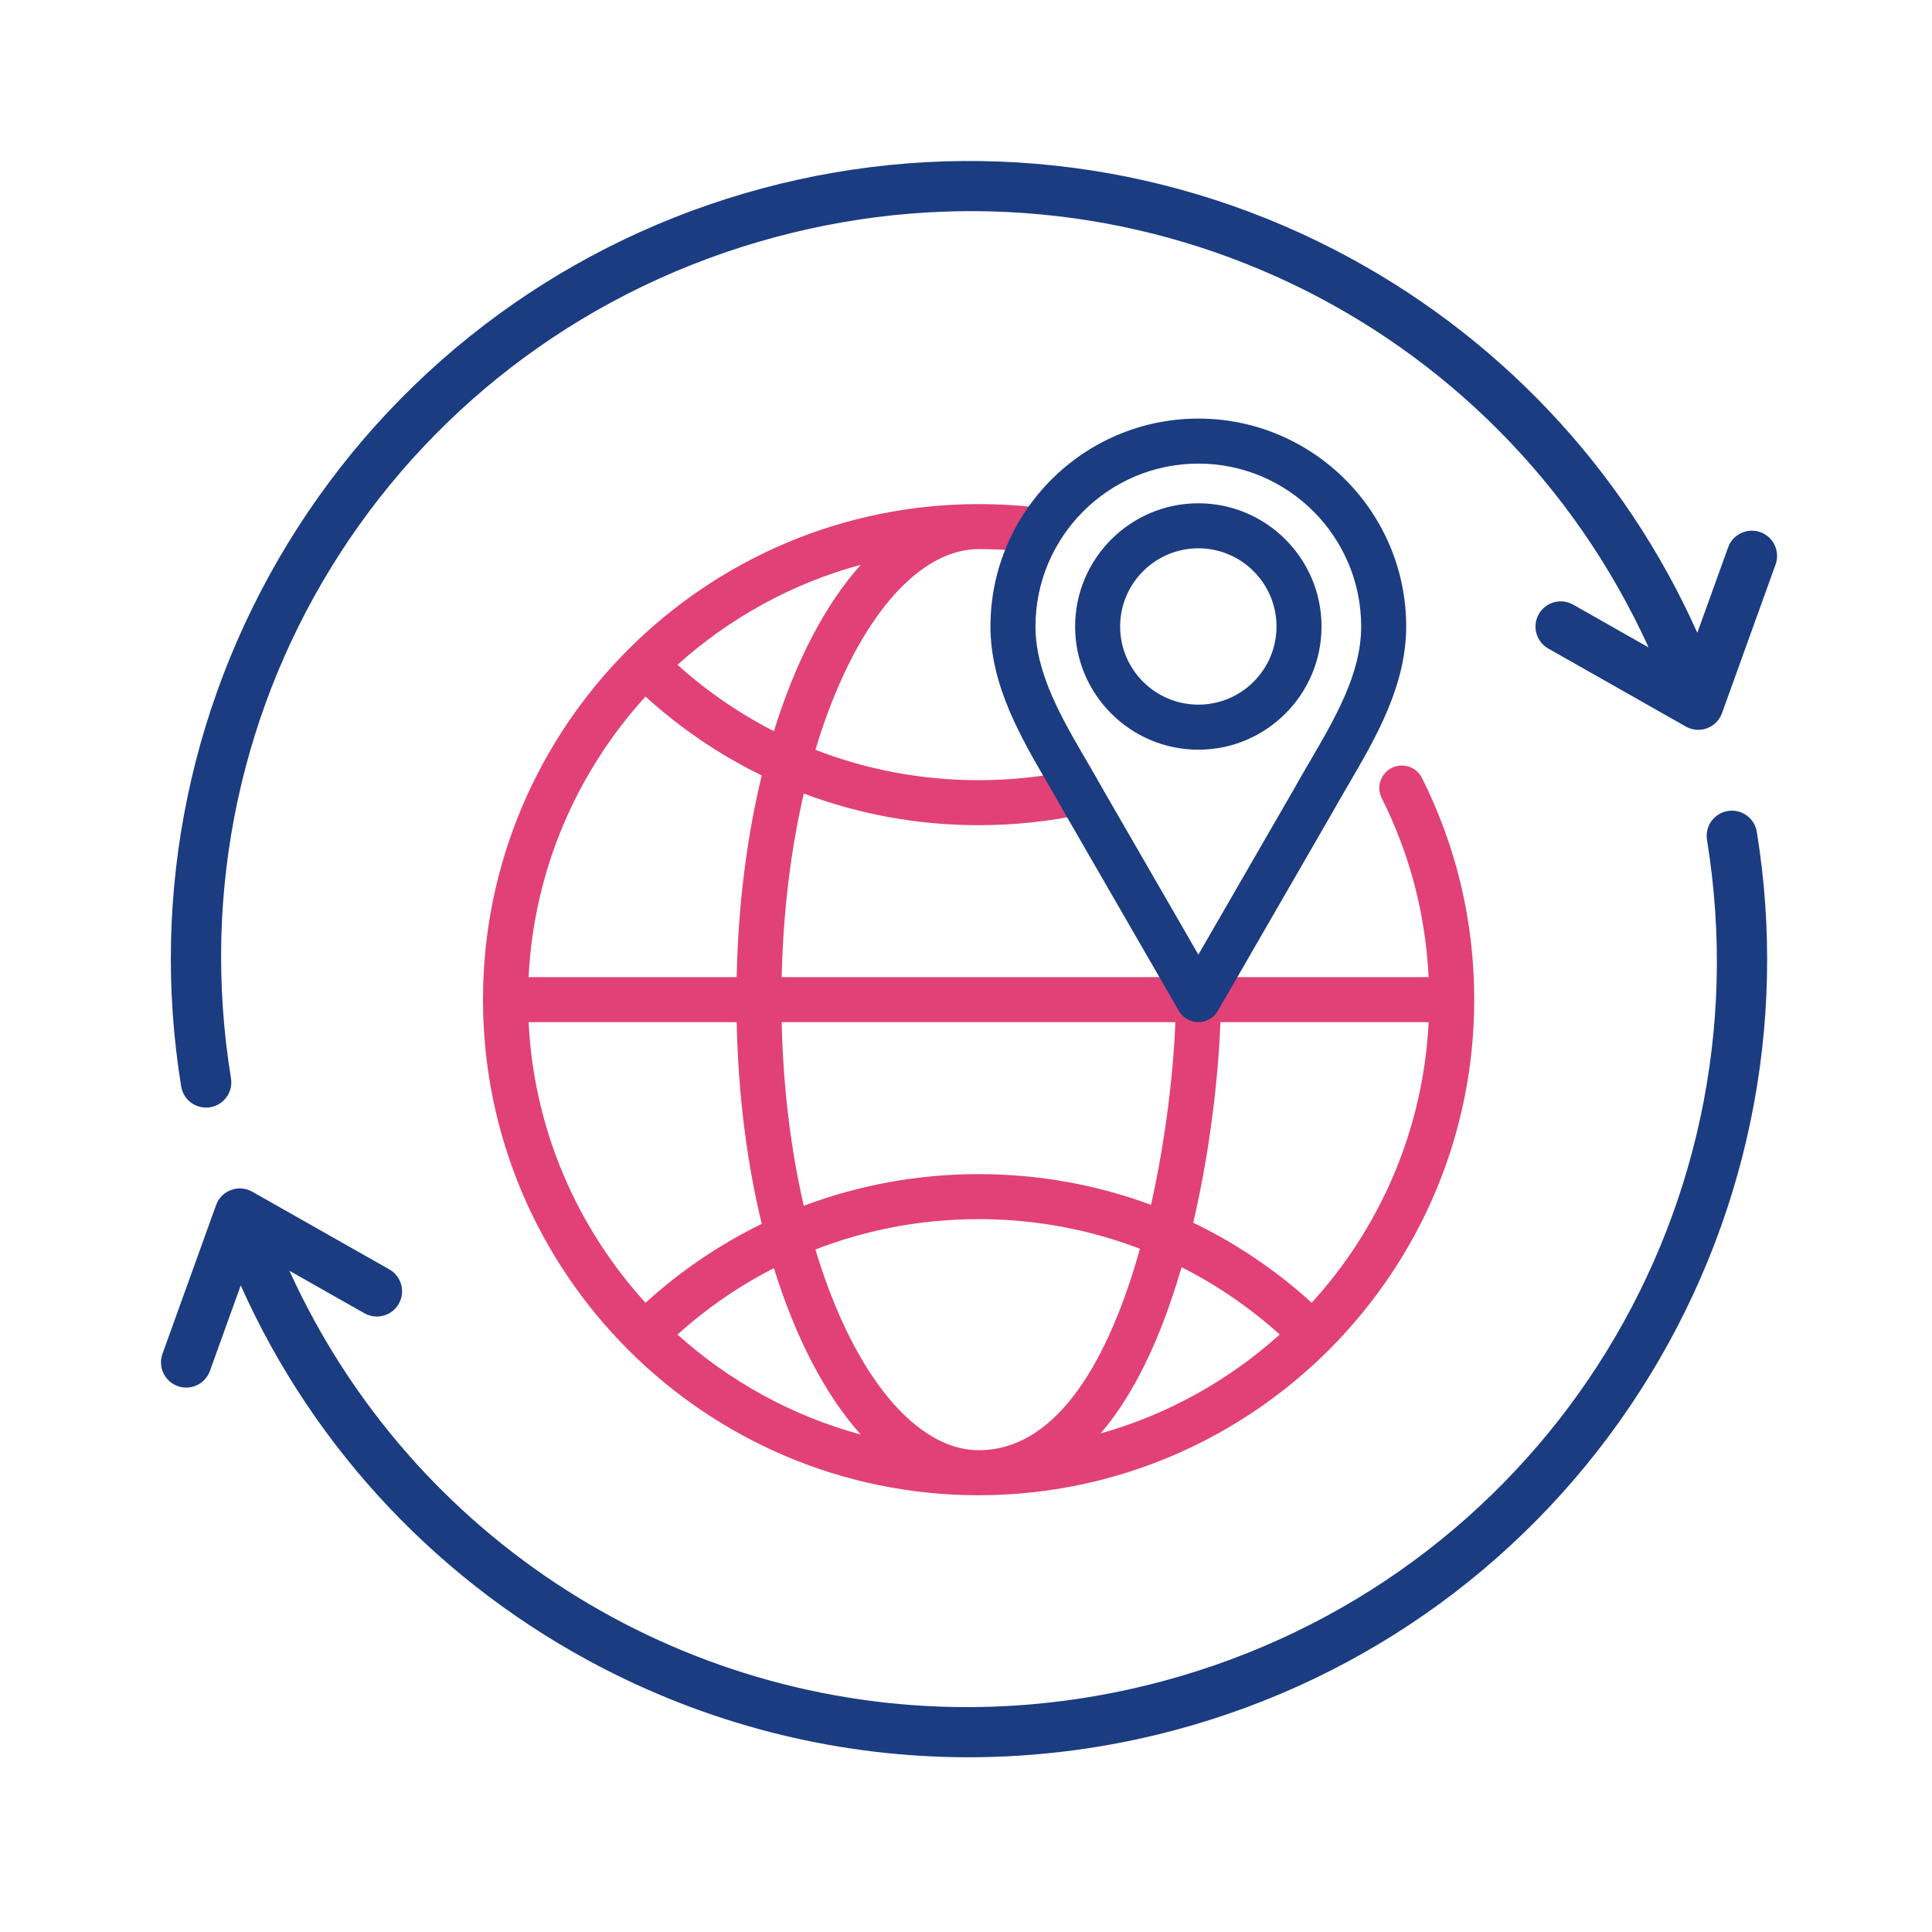
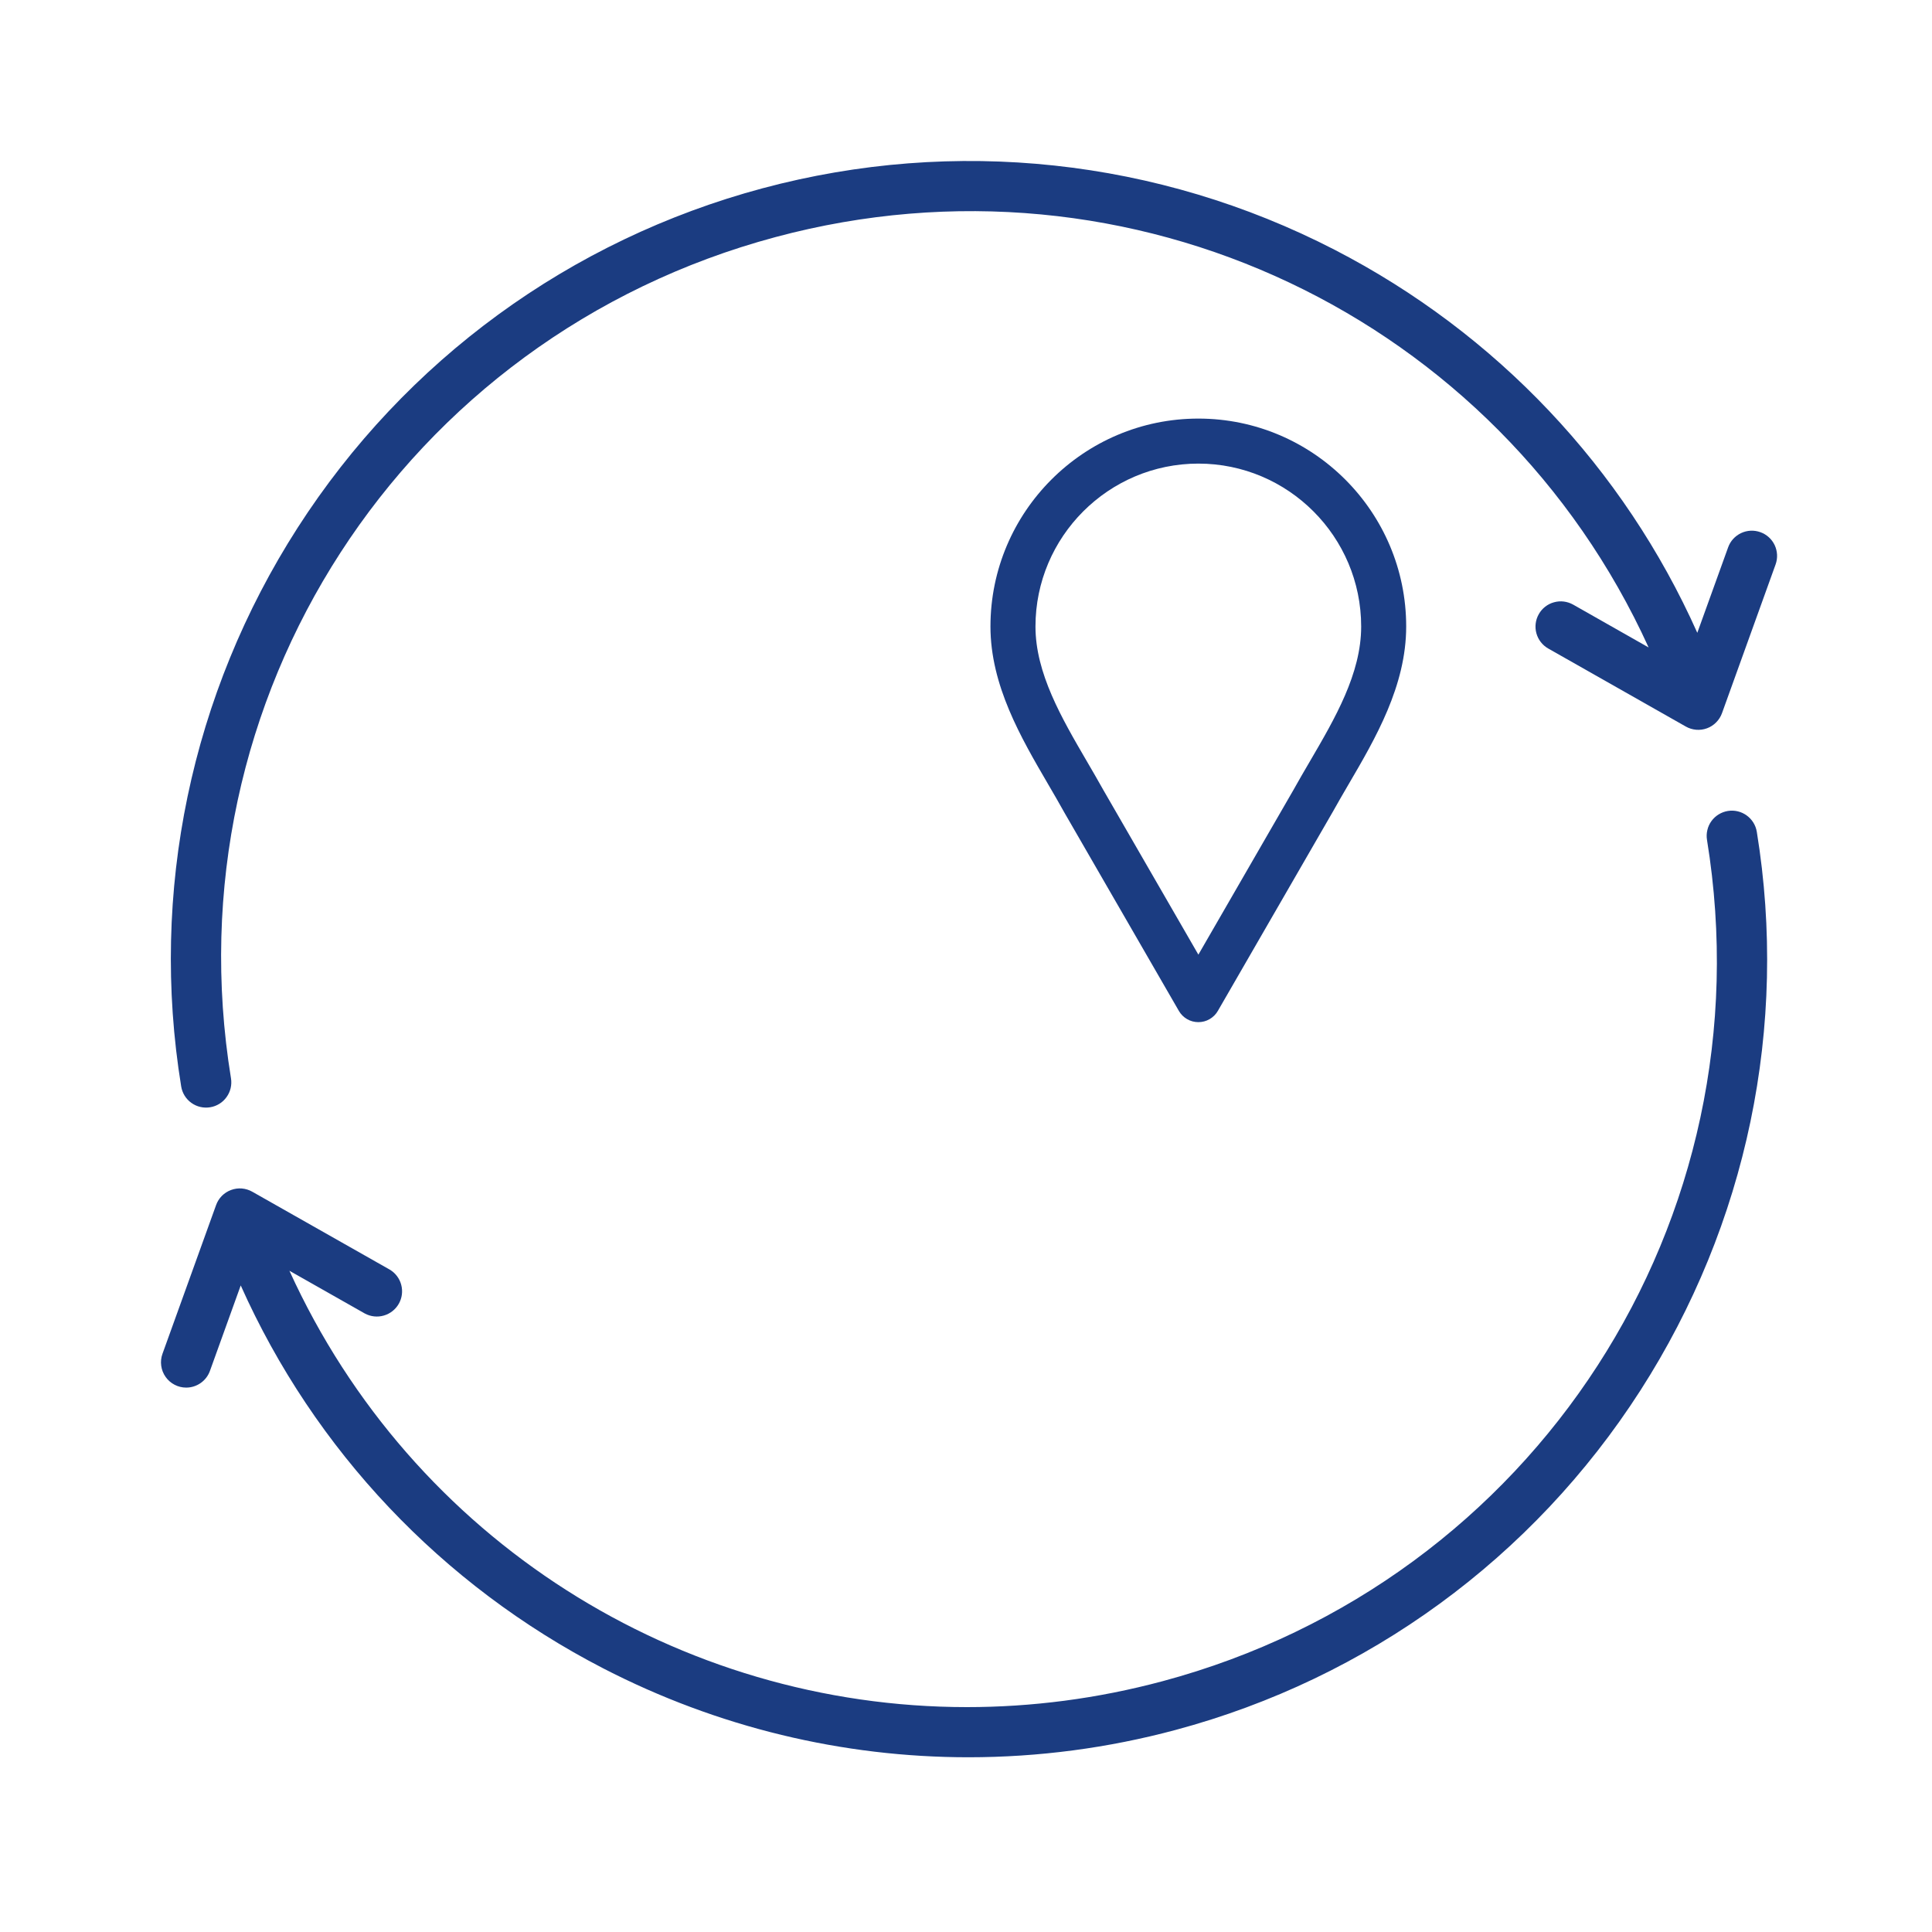
<svg xmlns="http://www.w3.org/2000/svg" width="50" height="50" viewBox="0 0 50 50" fill="none">
  <path d="M45.466 21.527C46.284 26.551 45.214 31.686 42.452 35.987C39.67 40.319 35.398 43.438 30.423 44.771C28.676 45.24 26.876 45.477 25.068 45.478C21.805 45.478 18.568 44.702 15.615 43.179C11.429 41.019 8.133 37.527 6.23 33.267L5.433 35.479C5.388 35.605 5.304 35.715 5.194 35.792C5.085 35.869 4.953 35.911 4.819 35.911C4.714 35.911 4.611 35.886 4.518 35.837C4.425 35.789 4.345 35.719 4.285 35.633C4.224 35.547 4.186 35.448 4.172 35.344C4.158 35.24 4.169 35.135 4.205 35.036L5.592 31.188C5.624 31.098 5.675 31.017 5.742 30.949C5.809 30.882 5.89 30.83 5.979 30.797C6.069 30.764 6.164 30.75 6.259 30.758C6.353 30.766 6.445 30.794 6.528 30.841L10.087 32.858C10.234 32.945 10.341 33.087 10.384 33.252C10.428 33.417 10.405 33.592 10.321 33.741C10.237 33.889 10.098 33.999 9.934 34.046C9.77 34.094 9.594 34.075 9.443 33.994L7.49 32.887C10.67 39.871 17.578 44.179 25.023 44.18C26.696 44.18 28.394 43.963 30.085 43.51C39.72 40.928 45.778 31.568 44.177 21.737C44.163 21.653 44.166 21.566 44.186 21.483C44.205 21.399 44.241 21.32 44.291 21.251C44.341 21.181 44.405 21.122 44.478 21.077C44.551 21.032 44.632 21.002 44.716 20.988C45.072 20.93 45.408 21.172 45.466 21.527ZM45.559 13.773C45.396 13.714 45.217 13.722 45.06 13.796C44.903 13.87 44.782 14.002 44.724 14.165L43.926 16.377C42.023 12.117 38.728 8.625 34.542 6.465C29.968 4.106 24.709 3.54 19.734 4.873C14.758 6.207 10.486 9.326 7.704 13.656C4.942 17.957 3.871 23.092 4.689 28.117C4.717 28.288 4.811 28.441 4.952 28.542C5.092 28.643 5.267 28.684 5.438 28.656C5.523 28.643 5.604 28.612 5.677 28.567C5.75 28.522 5.813 28.463 5.863 28.393C5.913 28.324 5.949 28.245 5.969 28.162C5.988 28.078 5.992 27.992 5.978 27.907C4.377 18.076 10.436 8.717 20.072 6.135C29.288 3.664 38.771 8.204 42.666 16.756L40.714 15.648C40.639 15.606 40.557 15.579 40.472 15.568C40.387 15.557 40.3 15.564 40.218 15.587C40.135 15.609 40.058 15.648 39.99 15.701C39.922 15.754 39.866 15.819 39.824 15.894C39.738 16.044 39.716 16.223 39.762 16.39C39.808 16.557 39.919 16.699 40.069 16.784L43.629 18.803C43.711 18.85 43.803 18.878 43.898 18.886C43.993 18.894 44.088 18.881 44.177 18.848C44.267 18.815 44.347 18.763 44.414 18.695C44.481 18.628 44.533 18.546 44.565 18.457L45.952 14.608C46.011 14.445 46.002 14.266 45.929 14.109C45.855 13.952 45.722 13.831 45.559 13.773Z" fill="#1B3C81" />
-   <path d="M38.153 25.871C38.153 23.851 37.696 21.918 36.795 20.123C36.725 19.988 36.603 19.886 36.458 19.839C36.313 19.793 36.155 19.805 36.018 19.873C35.882 19.942 35.778 20.061 35.728 20.206C35.679 20.35 35.688 20.508 35.754 20.646C36.486 22.103 36.894 23.663 36.972 25.288H20.23C20.267 23.612 20.463 22 20.802 20.537C22.23 21.075 23.757 21.356 25.327 21.356C26.246 21.356 27.158 21.259 28.038 21.07L27.793 19.931C26.993 20.103 26.163 20.191 25.327 20.191C23.859 20.191 22.432 19.921 21.103 19.405C21.312 18.71 21.556 18.057 21.834 17.459C22.793 15.395 24.066 14.211 25.327 14.211C25.841 14.211 26.348 14.243 26.834 14.307C27.152 14.348 27.445 14.124 27.487 13.806C27.507 13.652 27.466 13.498 27.372 13.375C27.278 13.252 27.139 13.172 26.985 13.152C26.45 13.082 25.892 13.046 25.327 13.046C18.254 13.046 12.5 18.799 12.5 25.871C12.5 32.943 18.254 38.697 25.327 38.697C25.356 38.697 25.385 38.696 25.414 38.696C32.446 38.648 38.153 32.914 38.153 25.871ZM21.834 34.283C21.556 33.685 21.312 33.032 21.103 32.337C22.432 31.821 23.859 31.551 25.327 31.551C26.777 31.551 28.187 31.815 29.502 32.318C28.73 35.076 27.415 37.531 25.327 37.531C24.066 37.531 22.793 36.347 21.834 34.283ZM22.276 37.126C20.49 36.641 18.872 35.742 17.534 34.538C18.287 33.859 19.126 33.281 20.029 32.819C20.586 34.618 21.358 36.1 22.276 37.126ZM20.802 31.205C20.463 29.742 20.267 28.131 20.23 26.454H30.419C30.372 27.686 30.18 29.435 29.788 31.181C28.379 30.659 26.874 30.386 25.327 30.386C23.757 30.386 22.23 30.668 20.802 31.205ZM30.411 33.342C30.47 33.16 30.526 32.978 30.579 32.795C31.49 33.255 32.344 33.839 33.12 34.537C31.808 35.718 30.228 36.606 28.484 37.097C29.182 36.282 29.851 35.083 30.411 33.342ZM30.88 31.644C31.351 29.635 31.539 27.689 31.585 26.454H36.973C36.835 29.242 35.713 31.777 33.947 33.715C33.019 32.87 31.986 32.176 30.88 31.644ZM20.029 18.923C19.126 18.462 18.287 17.884 17.533 17.205C18.872 16.001 20.489 15.101 22.276 14.617C21.358 15.642 20.586 17.124 20.029 18.923ZM16.706 18.027C17.618 18.856 18.63 19.54 19.714 20.069C19.333 21.641 19.104 23.406 19.065 25.288H13.68C13.817 22.5 14.94 19.965 16.706 18.027ZM13.68 26.454H19.065C19.104 28.336 19.333 30.102 19.714 31.674C18.63 32.202 17.618 32.886 16.707 33.716C14.94 31.777 13.817 29.243 13.68 26.454Z" fill="#E14177" />
  <path d="M31.014 10.833C28.047 10.833 25.633 13.247 25.633 16.214C25.633 17.738 26.424 19.093 27.121 20.288C27.269 20.542 27.409 20.781 27.542 21.022L27.547 21.031L30.509 26.162C30.56 26.251 30.634 26.324 30.722 26.375C30.811 26.427 30.911 26.453 31.014 26.453C31.116 26.453 31.216 26.427 31.305 26.375C31.393 26.324 31.467 26.251 31.518 26.162L34.48 21.031L34.485 21.023C34.617 20.786 34.754 20.55 34.9 20.3C35.6 19.104 36.392 17.747 36.392 16.214C36.393 13.247 33.98 10.833 31.014 10.833ZM33.895 19.712C33.753 19.955 33.606 20.206 33.469 20.453L31.014 24.706L28.559 20.453C28.42 20.203 28.271 19.948 28.127 19.701C27.474 18.581 26.798 17.422 26.798 16.214C26.798 13.89 28.689 11.998 31.014 11.998C33.337 11.998 35.227 13.889 35.227 16.214C35.228 17.432 34.55 18.591 33.895 19.712Z" fill="#1B3C81" />
-   <path d="M31.014 13.025C29.255 13.025 27.824 14.456 27.824 16.214C27.824 17.972 29.255 19.402 31.014 19.402C32.771 19.402 34.201 17.972 34.201 16.214C34.201 14.456 32.771 13.025 31.014 13.025ZM31.014 18.236C29.897 18.236 28.989 17.329 28.989 16.214C28.989 15.098 29.897 14.19 31.014 14.19C32.129 14.19 33.036 15.098 33.036 16.214C33.036 17.329 32.129 18.236 31.014 18.236Z" fill="#1B3C81" />
</svg>